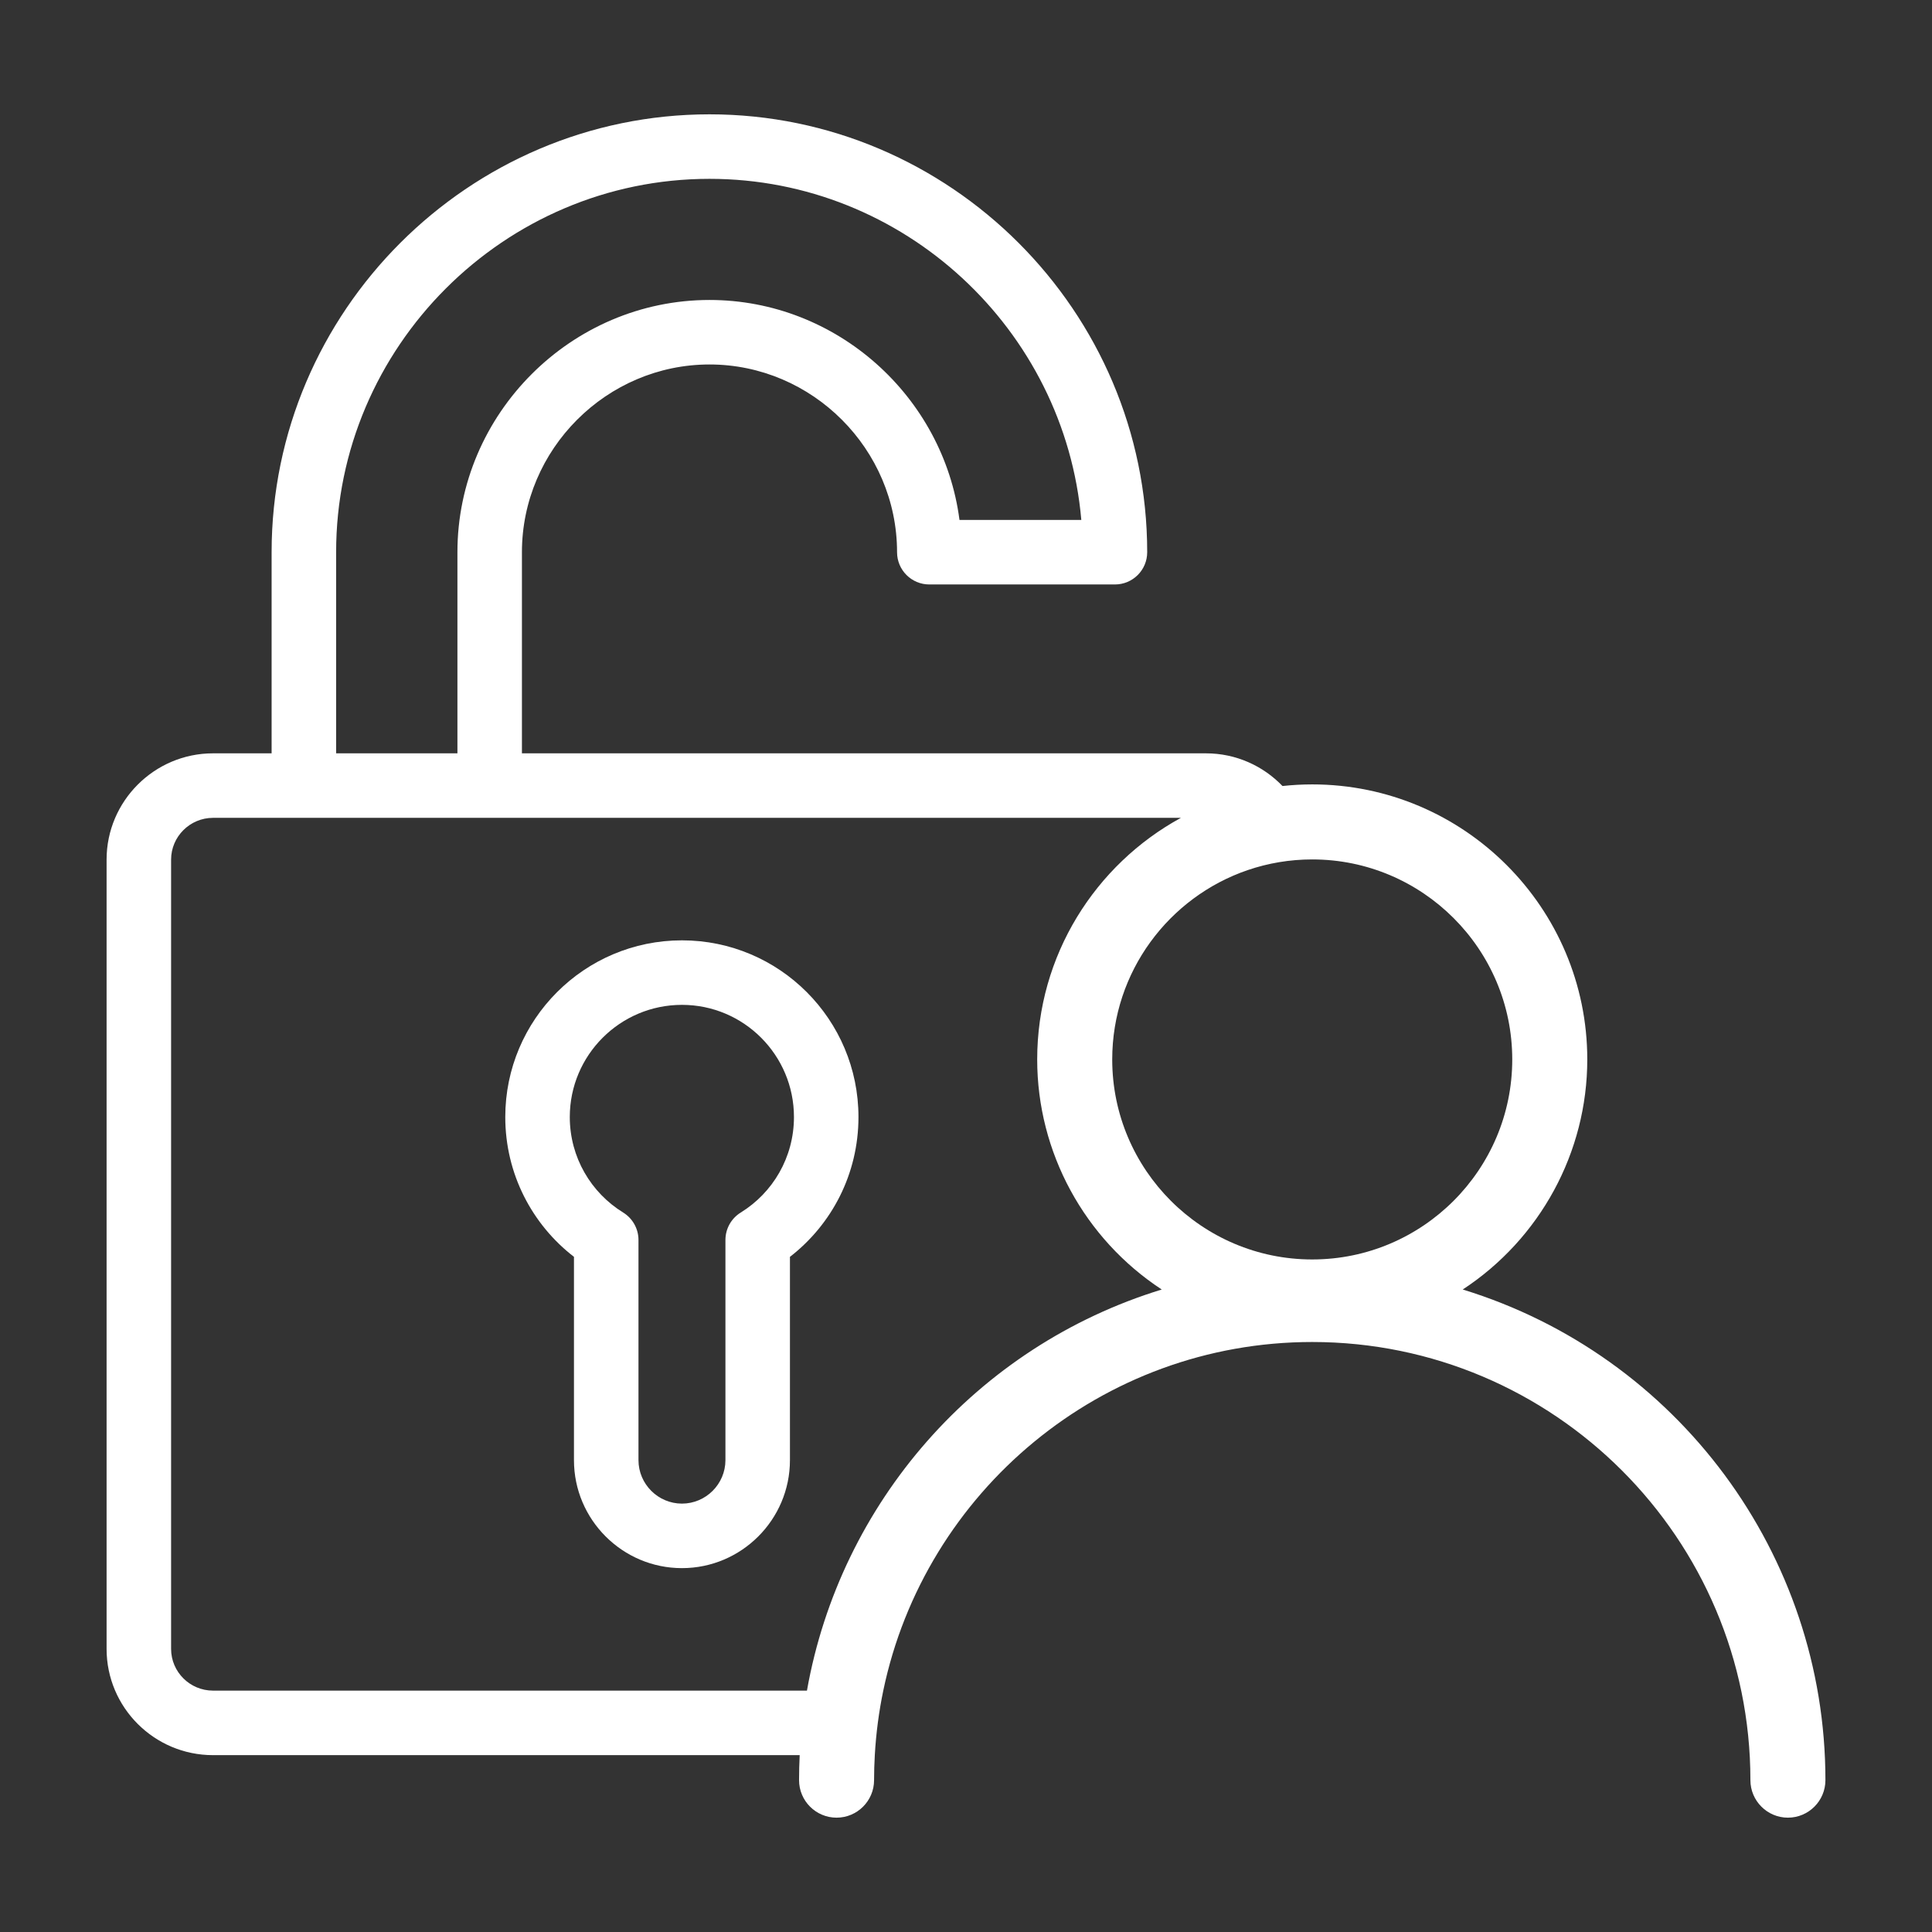
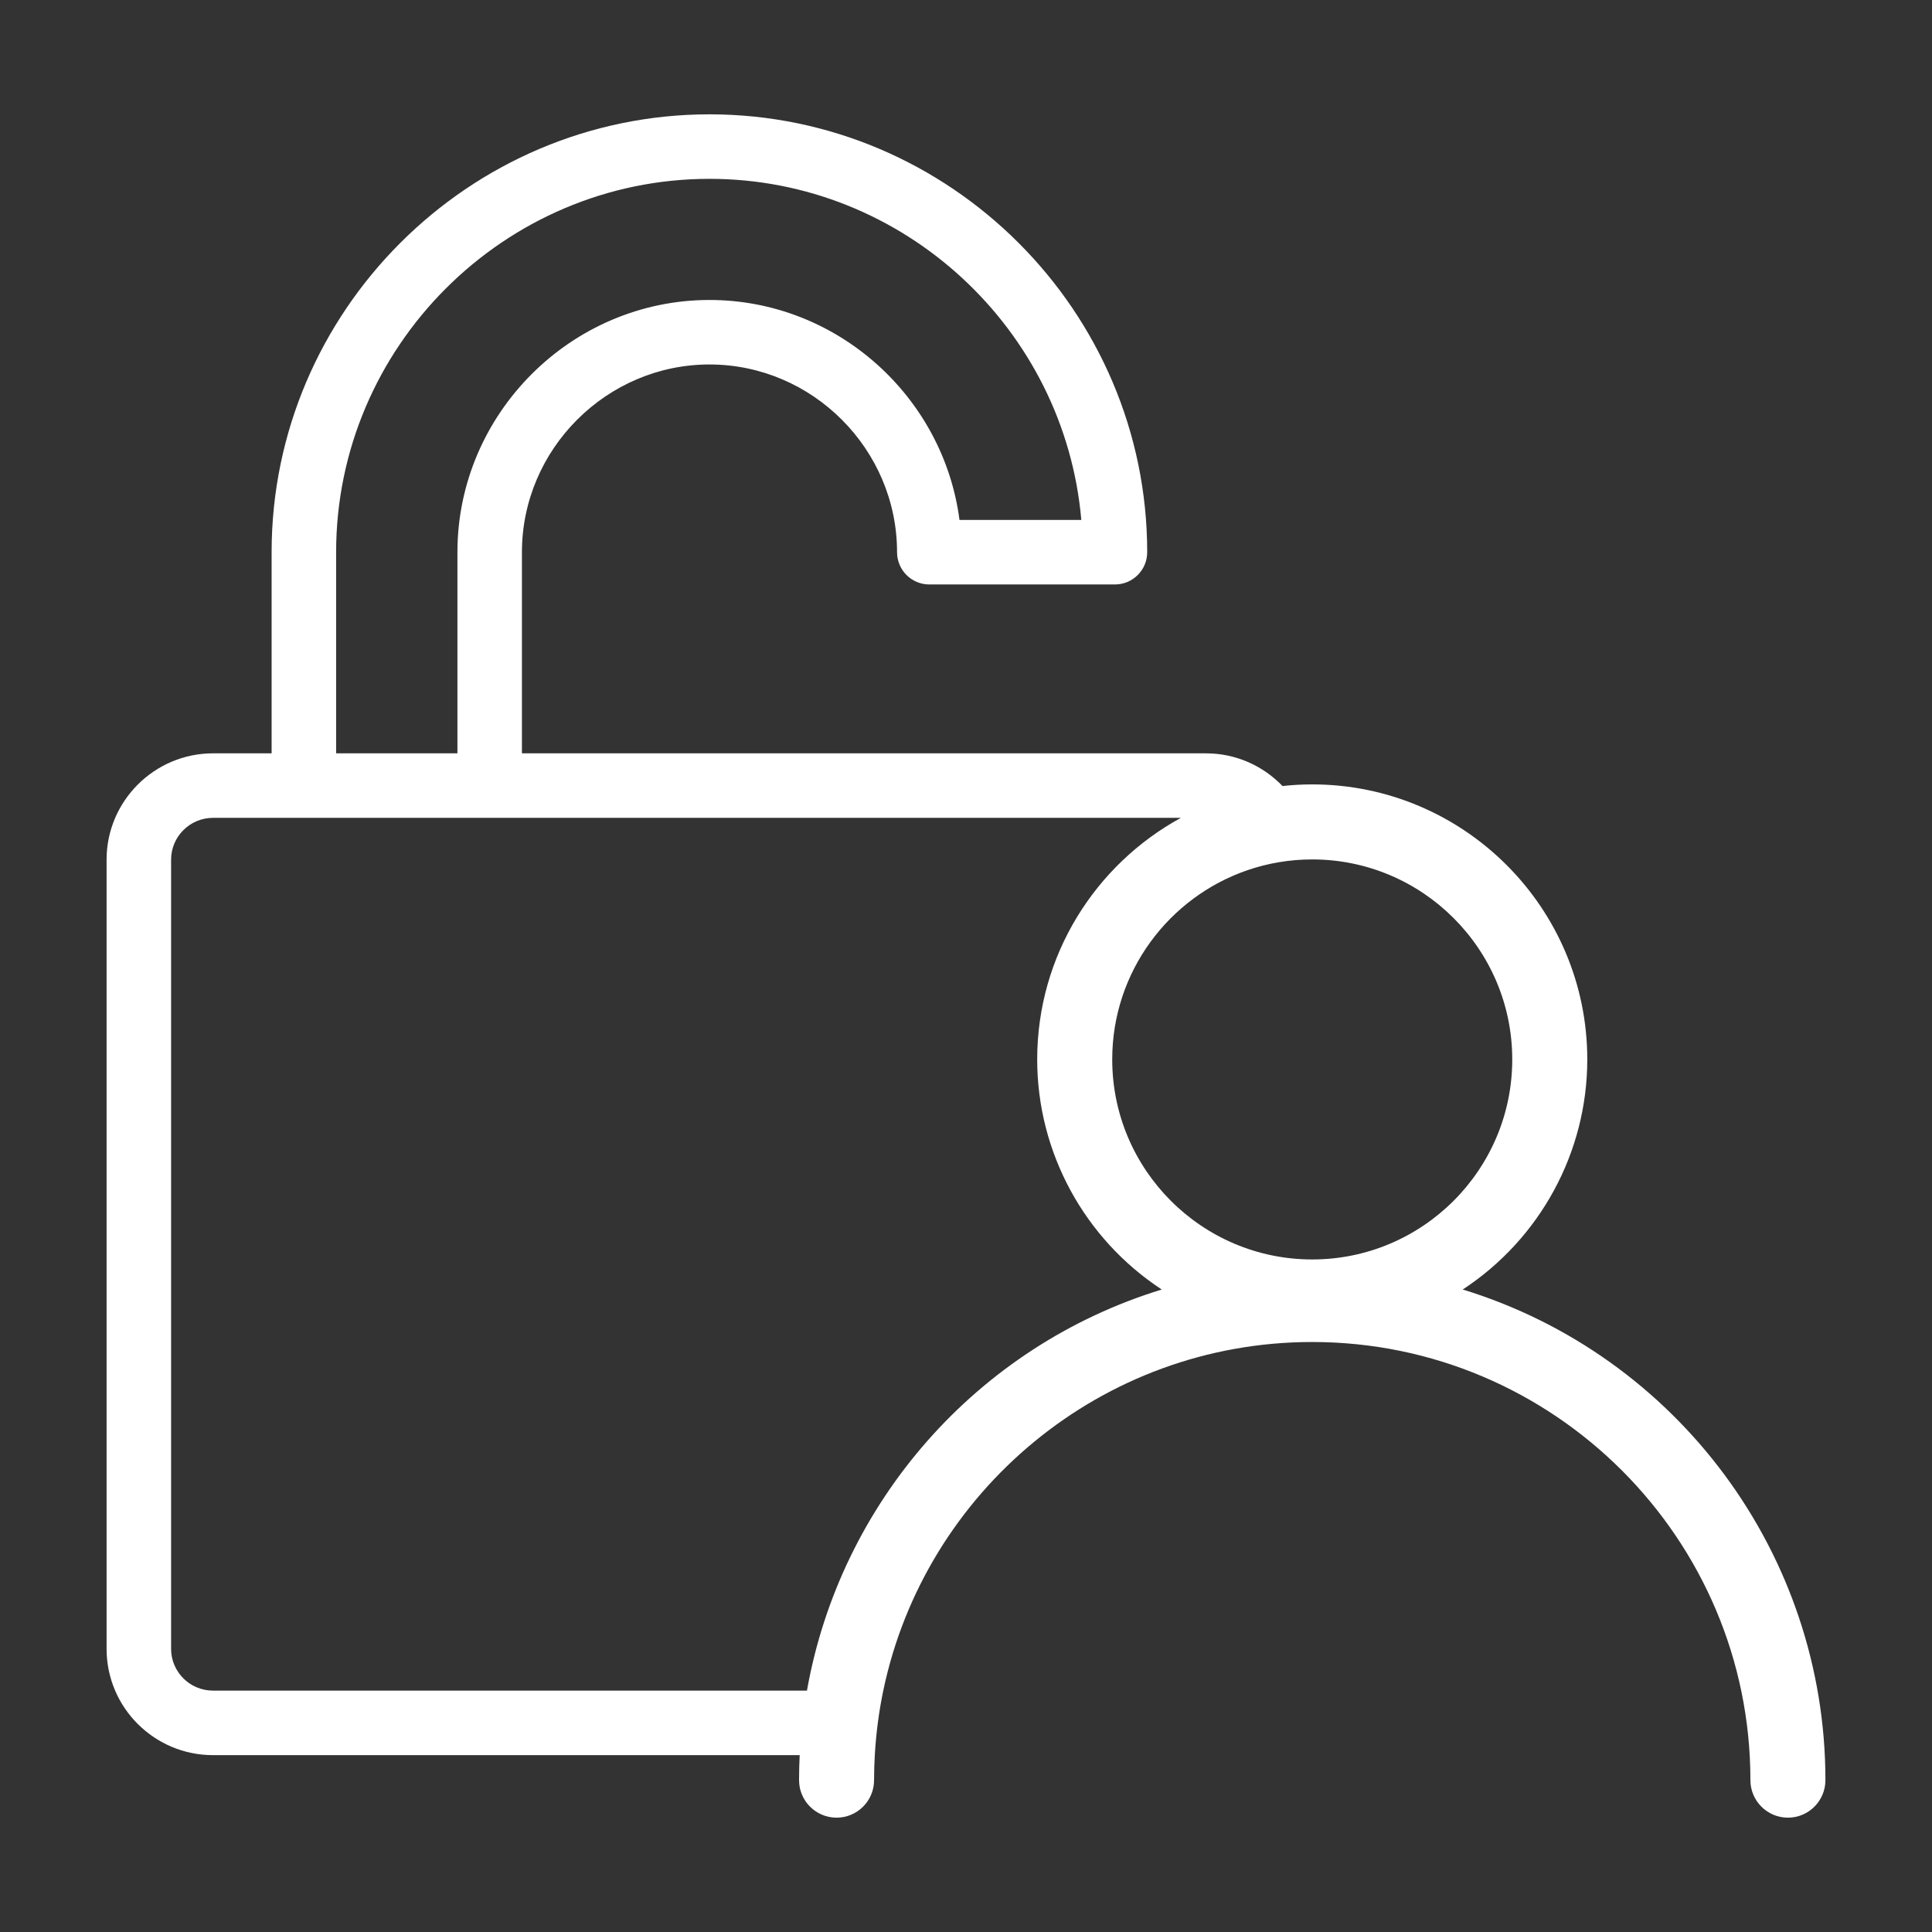
<svg xmlns="http://www.w3.org/2000/svg" version="1.1" viewBox="0 0 1080 1080">
  <rect x="0" y="0" width="1080" height="1080" fill="#333333" stroke="none" />
  <defs>
    <style> .cls-1 { fill: #fff; } </style>
  </defs>
  <g>
    <g id="Layer_1">
      <g>
-         <path class="cls-1" d="M320.85,702.581v113.648c0,33.264,27.104,60.366,60.366,60.366s60.368-27.102,60.368-60.366v-113.65c23.342-18.048,38.304-46.312,38.304-78.154,0-54.499-44.173-98.767-98.672-98.767s-98.765,44.275-98.765,98.767c0,31.84,15.041,60.109,38.399,78.157ZM381.216,561.721h0c34.59,0,62.609,28.114,62.609,62.703,0,22.589-11.845,42.352-29.737,53.385-5.326,3.284-8.567,9.092-8.567,15.35v123.069c0,13.391-10.968,24.302-24.305,24.302s-24.302-10.912-24.302-24.302v-123.069c0-6.257-3.241-12.066-8.567-15.35-17.897-11.036-29.831-30.792-29.831-53.385,0-34.594,28.107-62.703,62.701-62.703Z" />
        <path class="cls-1" d="M817.679,720.844c43.209-28.331,69.62-76.637,69.62-128.602,0-84.776-68.98-153.757-153.757-153.757-5.615,0-11.159.314-16.617.906-10.808-11.243-25.976-18.272-42.787-18.272h-382.375v-112.431c0-57.592,47.34-104.944,104.847-104.944s104.847,47.352,104.847,104.944c0,9.951,8.067,18.03,18.03,18.03h103.773c9.963,0,18.03-8.079,18.03-18.03,0-134.628-110.064-244.777-244.68-244.777s-244.777,110.161-244.777,244.777v112.431h-32.751c-32.8,0-59.5,26.749-59.5,59.404v441.212c0,32.787,26.701,59.404,59.5,59.404h327.947c-.229,4.637-.35,9.299-.35,13.984,0,11.557,9.395,20.965,20.965,20.965s20.965-9.407,20.965-20.965c0-4.698.145-9.359.411-13.984.688-12.282,2.295-24.334,4.734-36.072,23.175-111.127,121.887-194.877,239.789-194.877,135.063,0,244.946,109.871,244.946,244.934,0,11.557,9.407,20.965,20.965,20.965s20.965-9.407,20.965-20.965c0-126.271-82.82-237.483-202.739-274.279ZM187.894,308.688c0-114.786,93.93-208.717,208.717-208.717,108.712,0,198.633,84.257,207.847,190.687h-68.099c-8.961-69.005-68.57-122.974-139.748-122.974-77.277,0-140.908,63.619-140.908,141.004v112.431h-67.809v-112.431ZM451.087,945.067H119.083c-12.898,0-23.44-10.434-23.44-23.332v-441.212c0-12.849,10.543-23.344,23.44-23.344h541.047c-47.811,26.097-80.332,76.854-80.332,135.063,0,51.965,26.411,100.27,69.621,128.602-103.773,31.833-179.745,119.412-198.331,224.223ZM733.543,704.046c-61.65,0-111.803-50.153-111.803-111.803,0-49.042,31.737-90.815,75.743-105.85,11.316-3.864,23.452-5.966,36.06-5.966,30.831,0,58.788,12.535,79.028,32.787,20.252,20.24,32.787,48.197,32.787,79.028,0,61.65-50.153,111.803-111.816,111.803Z" />
      </g>
    </g>
  </g>
</svg>